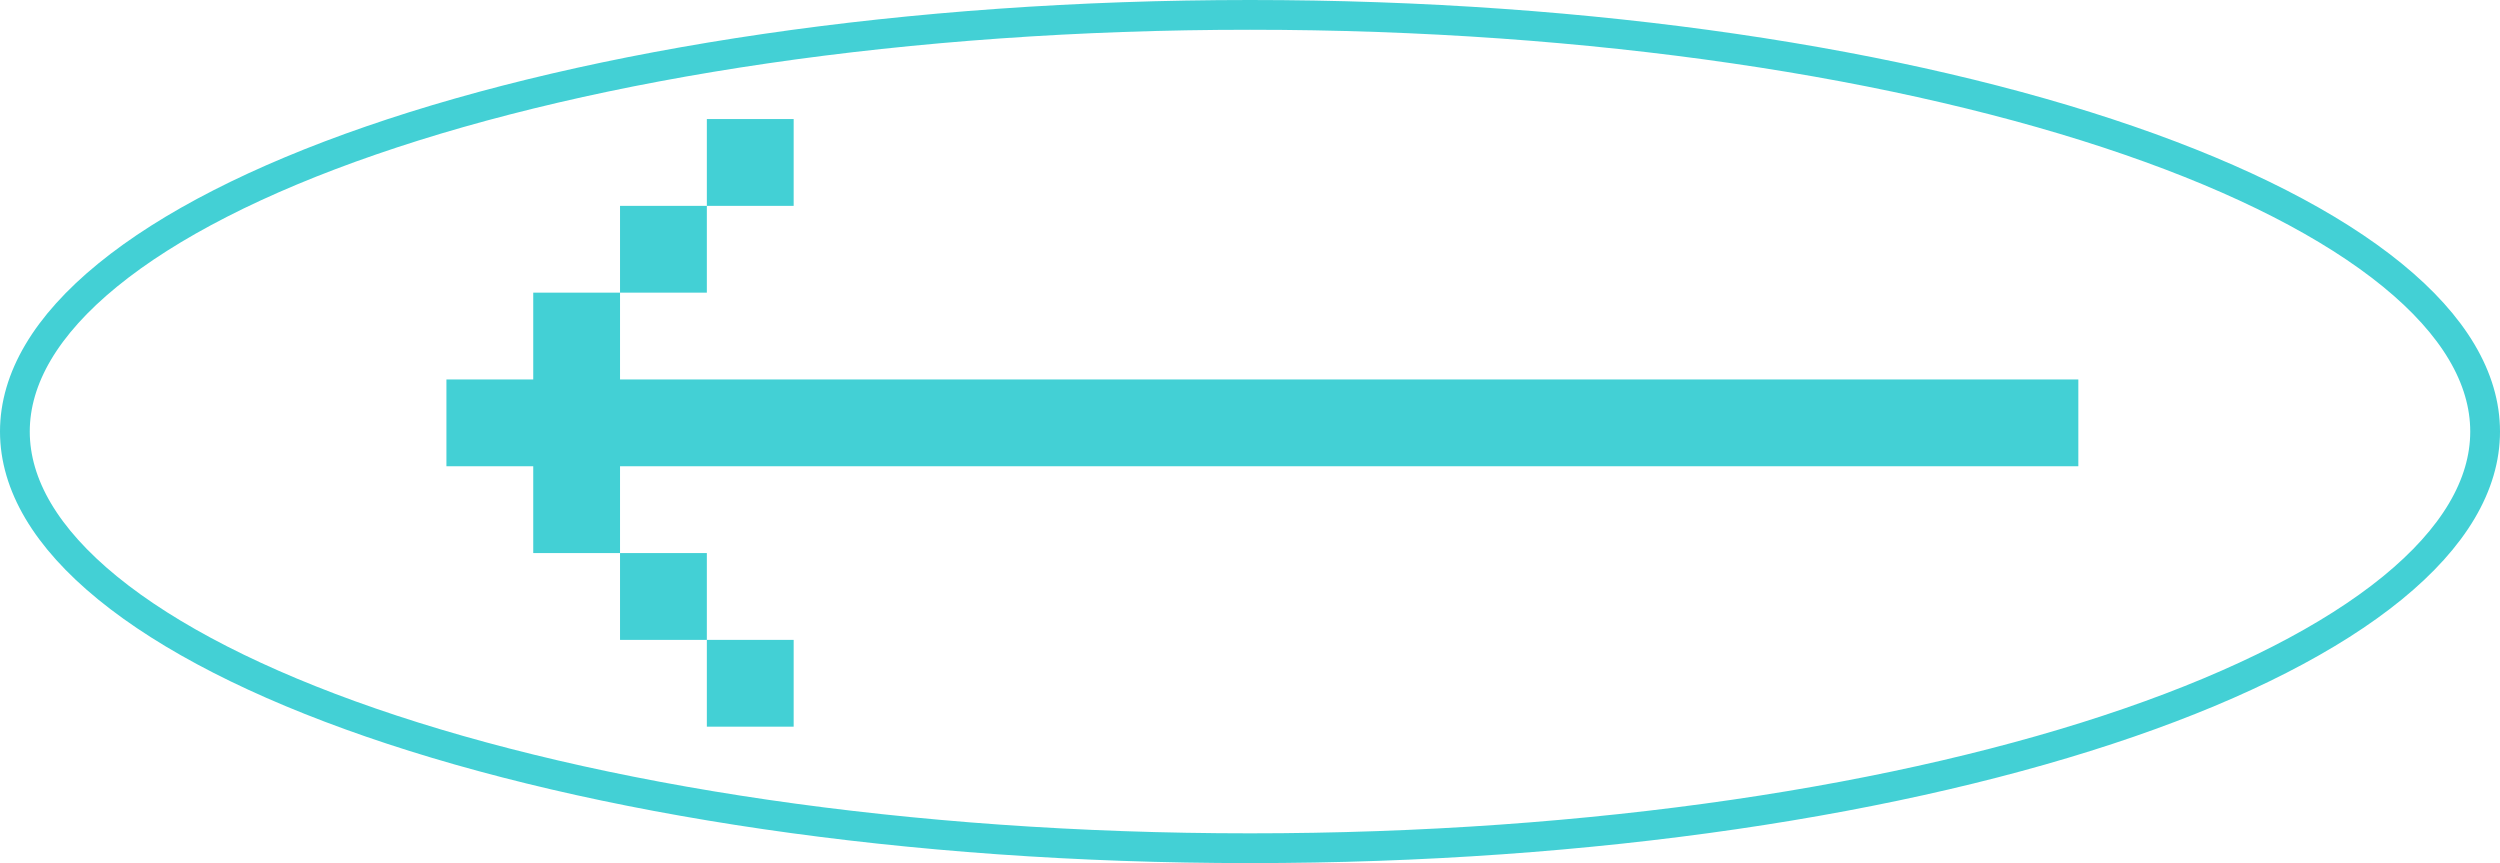
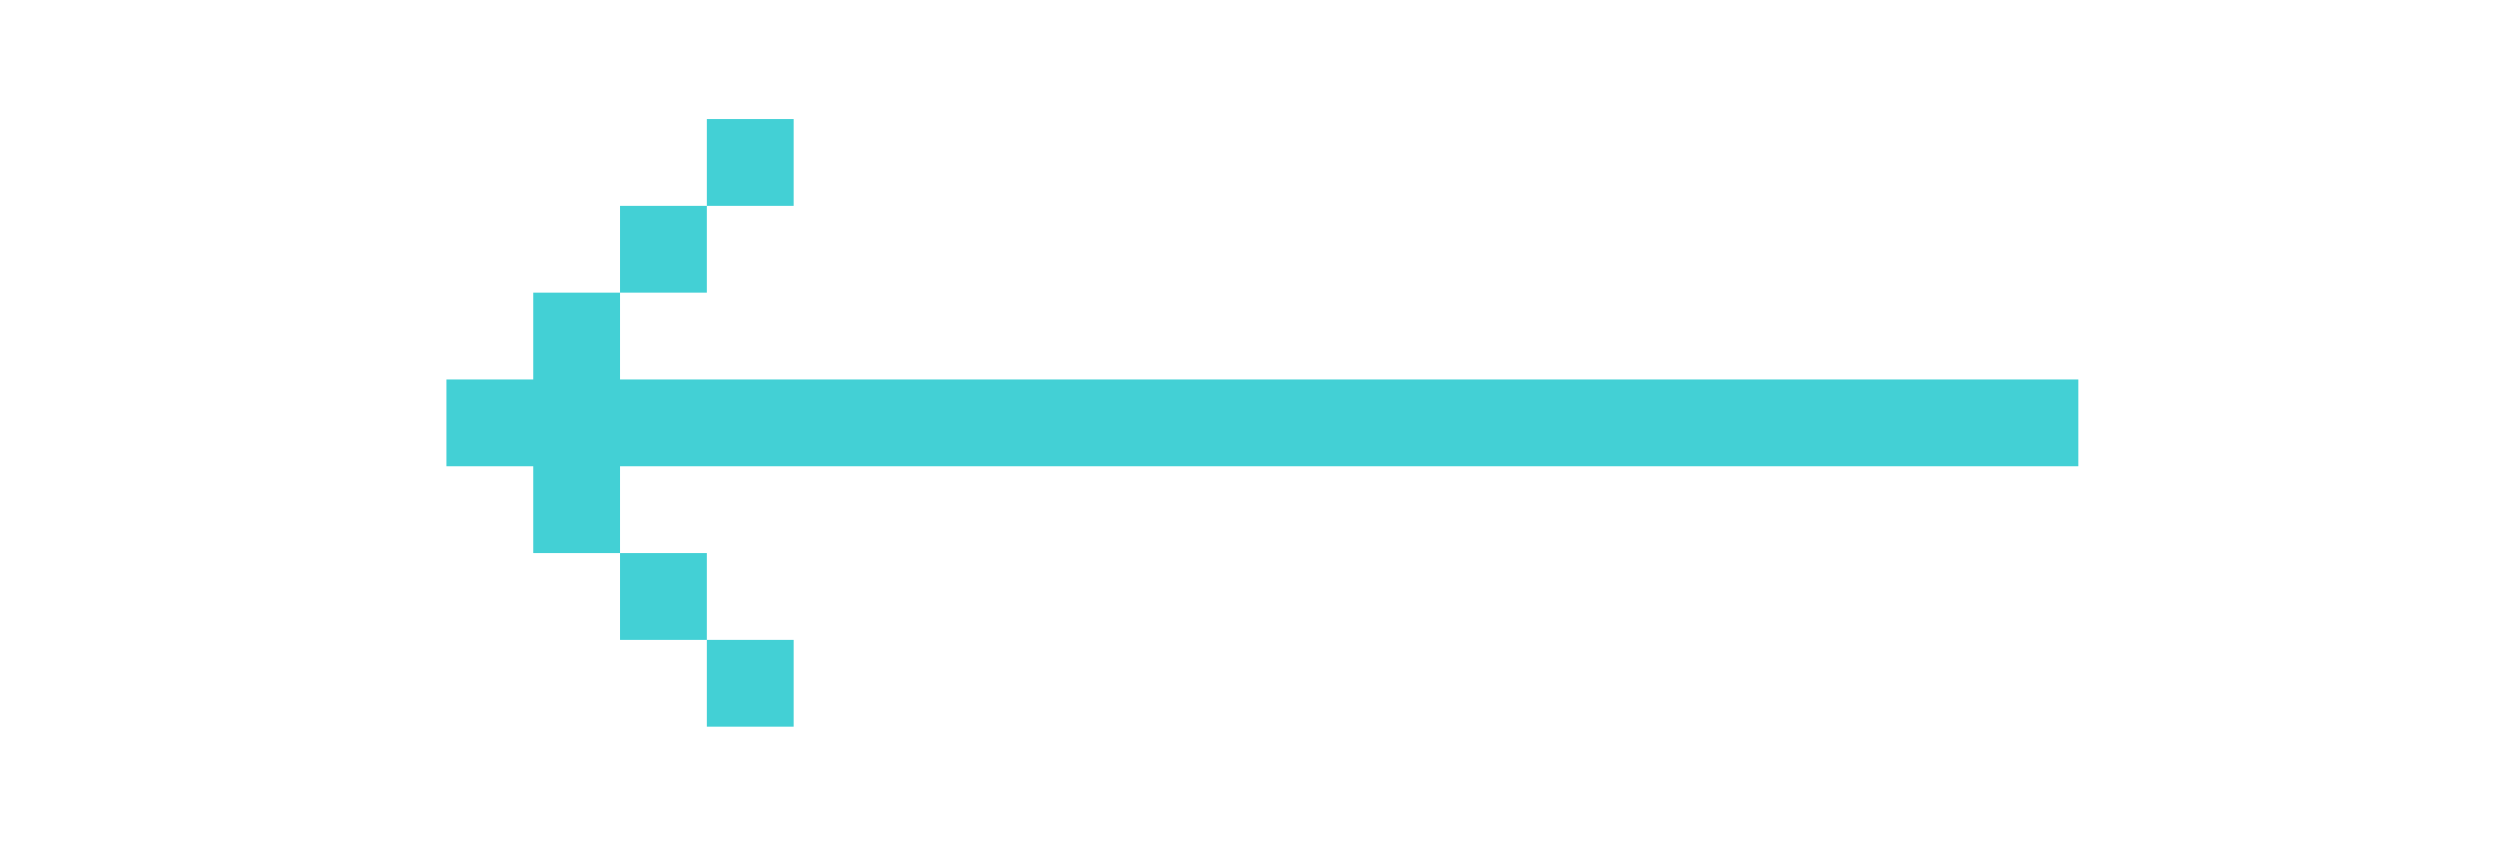
<svg xmlns="http://www.w3.org/2000/svg" width="84" height="29" viewBox="0 0 84 29" fill="none">
-   <path d="M83.5 14.5C83.5 16.291 82.45 18.07 80.383 19.757C78.32 21.44 75.305 22.979 71.535 24.28C64 26.882 53.558 28.5 42 28.5C30.442 28.5 20 26.882 12.465 24.28C8.695 22.979 5.679 21.44 3.617 19.757C1.55 18.07 0.5 16.291 0.5 14.5C0.5 12.709 1.55 10.93 3.617 9.243C5.679 7.56 8.695 6.021 12.465 4.72C20 2.118 30.442 0.5 42 0.5C53.558 0.5 64 2.118 71.535 4.72C75.305 6.021 78.32 7.56 80.383 9.243C82.45 10.93 83.5 12.709 83.5 14.5Z" stroke="#43D0D5" />
  <path d="M69.832 15.666V12.75L20.833 12.75V9.833H17.917V12.75H15V15.666H17.917V18.583H20.833V15.666L69.832 15.666ZM23.75 21.5H20.833V18.583H23.75V21.5ZM23.75 21.5H26.667V24.416H23.75V21.5ZM23.75 6.917H20.833V9.833H23.75V6.917ZM23.75 6.917H26.667V4H23.75V6.917Z" fill="#43D0D5" />
</svg>